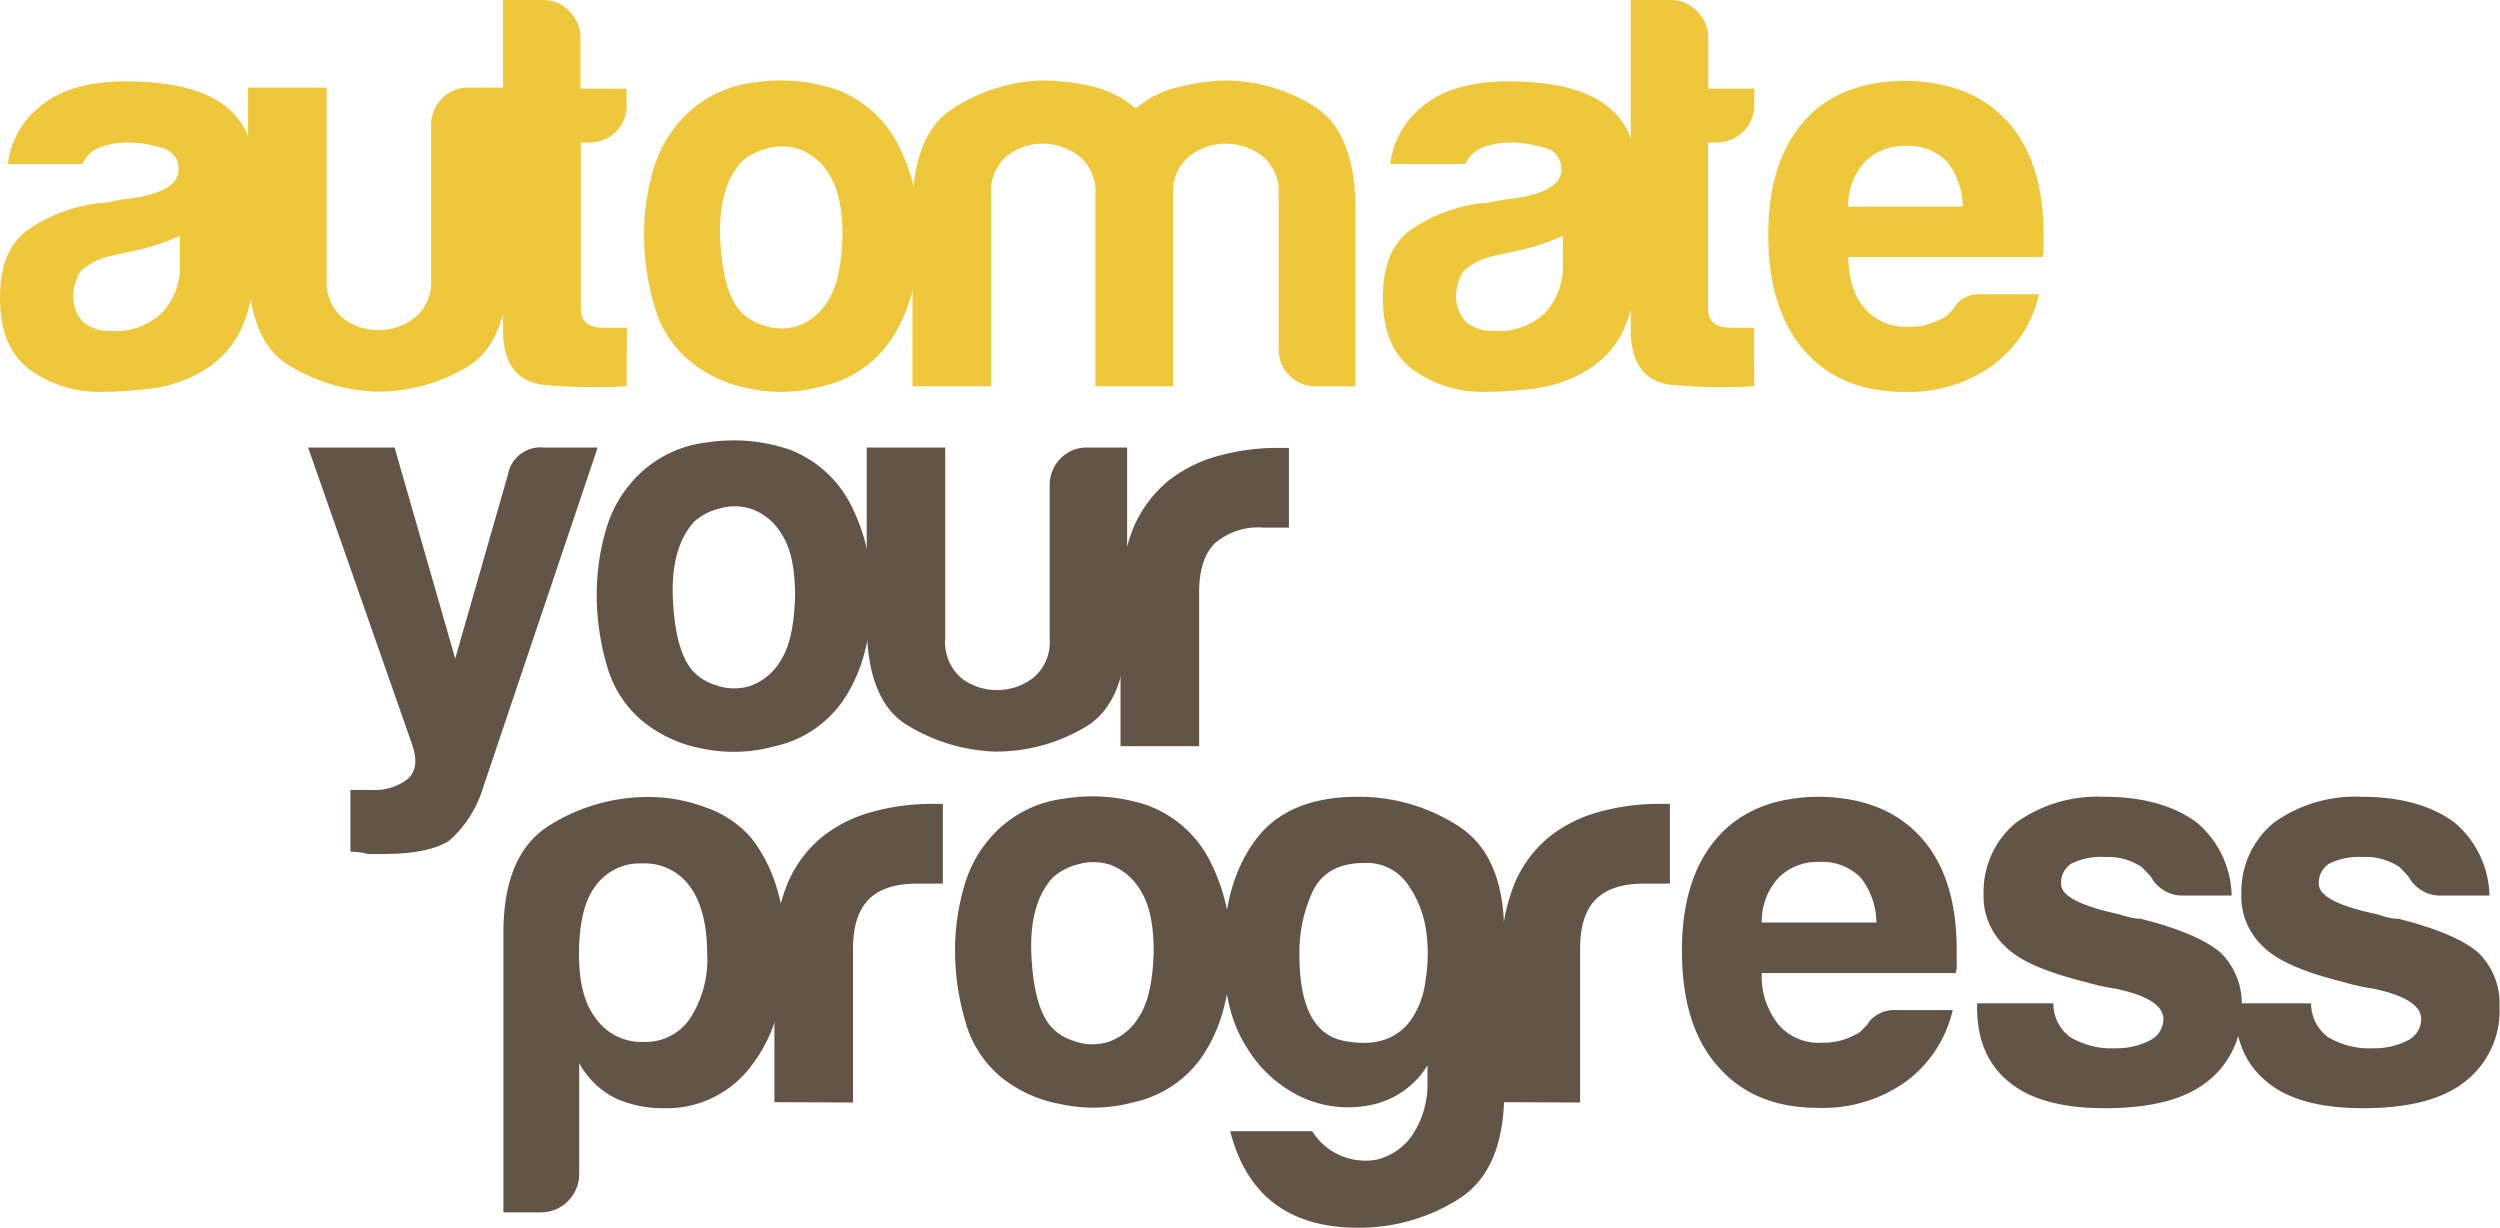
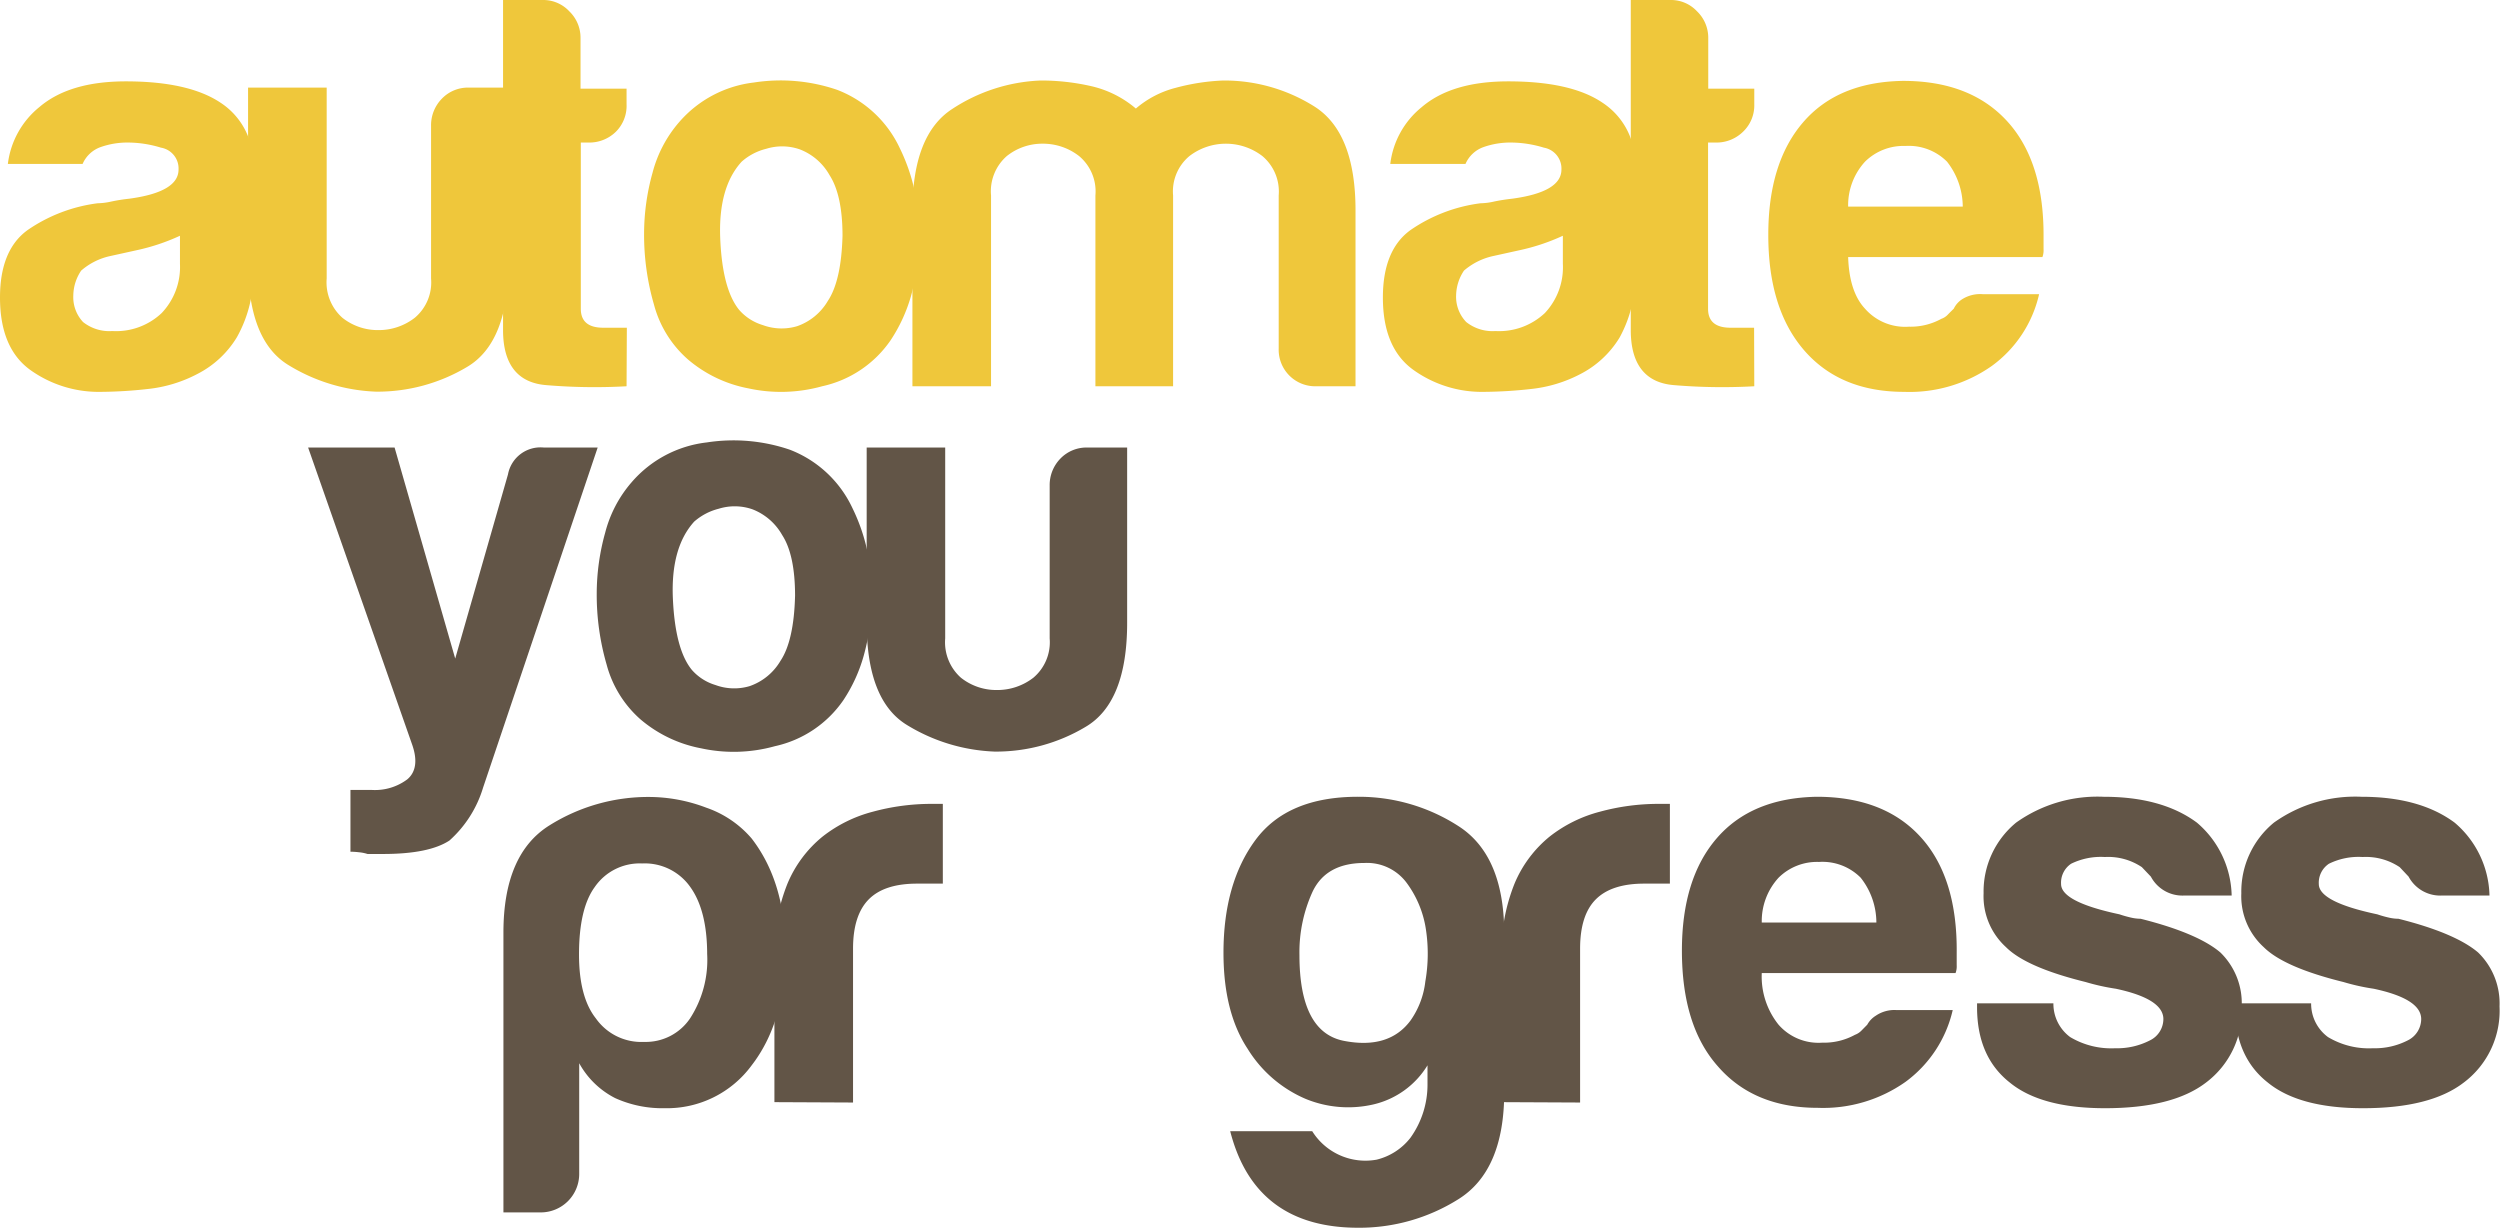
<svg xmlns="http://www.w3.org/2000/svg" viewBox="0 0 263.94 129.64">
  <defs>
    <style>.cls-1{fill:#efc73b;}.cls-2{fill:#625547;}</style>
  </defs>
  <title>Asset 1</title>
  <g id="Layer_2" data-name="Layer 2">
    <g id="_2" data-name="2">
      <path class="cls-1" d="M20.86,39.47a14.46,14.46,0,0,1-5.27,1.6,46.67,46.67,0,0,1-4.92.3A12.41,12.41,0,0,1,3.2,39.06Q0,36.75,0,31.41q0-5,2.9-7.11a16.75,16.75,0,0,1,7.41-2.84,7,7,0,0,0,1.43-.18,18.85,18.85,0,0,1,1.89-.3q5.22-.7,5.22-3.08A2.23,2.23,0,0,0,17,15.59a12.08,12.08,0,0,0-3.38-.54,8.51,8.51,0,0,0-3,.48,3.26,3.26,0,0,0-1.9,1.78H.83a9.14,9.14,0,0,1,3.32-6c2.13-1.82,5.17-2.72,9.13-2.72q6.63,0,10,2.25a7.59,7.59,0,0,1,3.44,6.64V28.21A13.57,13.57,0,0,1,25,35.62,10.38,10.38,0,0,1,20.86,39.47ZM19,24.89a21.78,21.78,0,0,1-4.63,1.54l-2.72.6a6.89,6.89,0,0,0-3.08,1.54,4.78,4.78,0,0,0-.83,2.61A3.84,3.84,0,0,0,8.77,34a4.46,4.46,0,0,0,3.08.95,7,7,0,0,0,5.22-1.9A7.05,7.05,0,0,0,19,27.86Z" />
      <path class="cls-1" d="M53.69,9.25V27.74q0,8.42-4.38,11a18.47,18.47,0,0,1-9.61,2.61,19,19,0,0,1-9.3-2.84q-4.21-2.61-4.21-10.79V9.25h8.3V29.4a5,5,0,0,0,1.66,4.15,6,6,0,0,0,3.79,1.3,6.19,6.19,0,0,0,3.85-1.3,4.87,4.87,0,0,0,1.72-4.15V13.28a4,4,0,0,1,1.13-2.85,3.82,3.82,0,0,1,2.9-1.18Z" />
      <path class="cls-1" d="M66.15,40.78a60.87,60.87,0,0,1-8.48-.12c-3-.24-4.56-2.17-4.56-5.81V0h4.27A3.75,3.75,0,0,1,60.1,1.19,3.87,3.87,0,0,1,61.29,4V9.36h4.86V11A3.86,3.86,0,0,1,65,13.93a4,4,0,0,1-2.85,1.12h-.83V32.6q0,2,2.37,2h2.49Z" />
      <path class="cls-1" d="M72.61,37.93a11.66,11.66,0,0,1-3.56-5.75A26.49,26.49,0,0,1,68,24.66a24,24,0,0,1,.89-6.41,13.23,13.23,0,0,1,2.79-5.33A12.32,12.32,0,0,1,79.6,8.71a18.42,18.42,0,0,1,8.77.77A12.06,12.06,0,0,1,95,15.65a19.69,19.69,0,0,1,2,9.13,22.55,22.55,0,0,1-.83,6.51,16.84,16.84,0,0,1-2.14,4.63,11.82,11.82,0,0,1-7.23,4.86A16.17,16.17,0,0,1,79,41,13.77,13.77,0,0,1,72.61,37.93ZM78.3,17.07c-1.66,1.82-2.41,4.52-2.26,8.12s.83,6.1,2,7.53a5.34,5.34,0,0,0,2.49,1.6,5.74,5.74,0,0,0,3.62.12,6.07,6.07,0,0,0,3.25-2.67q1.42-2.13,1.55-6.88c0-2.84-.46-5-1.37-6.4a6.12,6.12,0,0,0-3.14-2.72,5.67,5.67,0,0,0-3.55-.06A6.1,6.1,0,0,0,78.3,17.07Z" />
      <path class="cls-1" d="M123.83,40.78h-8.18V20.63a4.86,4.86,0,0,0-1.72-4.15,6.2,6.2,0,0,0-3.85-1.31,6,6,0,0,0-3.79,1.31,4.94,4.94,0,0,0-1.66,4.15V40.78h-8.3V22.29q0-8.07,4.21-10.79a18.27,18.27,0,0,1,9.3-3,23.75,23.75,0,0,1,5.34.59,11.06,11.06,0,0,1,4.74,2.37,10.41,10.41,0,0,1,4.21-2.19,22.64,22.64,0,0,1,5-.77,17.84,17.84,0,0,1,9.6,2.72q4.38,2.73,4.38,11V40.78H139a3.86,3.86,0,0,1-4-4V20.63a4.89,4.89,0,0,0-1.72-4.15,6.33,6.33,0,0,0-7.71,0,4.86,4.86,0,0,0-1.72,4.15V40.78Z" />
      <path class="cls-1" d="M166.89,39.47a14.46,14.46,0,0,1-5.27,1.6,46.67,46.67,0,0,1-4.92.3,12.41,12.41,0,0,1-7.47-2.31Q146,36.75,146,31.41q0-5,2.9-7.11a16.75,16.75,0,0,1,7.41-2.84,6.79,6.79,0,0,0,1.42-.18c.56-.12,1.19-.22,1.9-.3q5.22-.7,5.22-3.08A2.24,2.24,0,0,0,163,15.59a12.08,12.08,0,0,0-3.38-.54,8.51,8.51,0,0,0-3,.48,3.26,3.26,0,0,0-1.9,1.78h-7.94a9.1,9.1,0,0,1,3.32-6c2.13-1.82,5.17-2.72,9.13-2.72q6.63,0,9.95,2.25a7.61,7.61,0,0,1,3.44,6.64V28.21A13.57,13.57,0,0,1,171,35.62,10.38,10.38,0,0,1,166.89,39.47ZM165,24.89a21.78,21.78,0,0,1-4.63,1.54l-2.72.6a7,7,0,0,0-3.09,1.54,4.86,4.86,0,0,0-.83,2.61A3.85,3.85,0,0,0,154.8,34a4.46,4.46,0,0,0,3.08.95,7.05,7.05,0,0,0,5.22-1.9,7.05,7.05,0,0,0,1.9-5.21Z" />
      <path class="cls-1" d="M185.21,40.78a60.85,60.85,0,0,1-8.48-.12c-3-.24-4.56-2.17-4.56-5.81V0h4.27a3.75,3.75,0,0,1,2.72,1.19A3.87,3.87,0,0,1,180.35,4V9.36h4.86V11A3.84,3.84,0,0,1,184,13.93a4,4,0,0,1-2.84,1.12h-.83V32.6q0,2,2.37,2h2.49Z" />
      <path class="cls-1" d="M209.35,31.06h5.93a12.89,12.89,0,0,1-5,7.58,15.08,15.08,0,0,1-9.25,2.73q-6.75,0-10.55-4.38t-3.79-12.21q0-7.59,3.67-11.86t10.55-4.38q7.11,0,11,4.26T215.75,25v1.31a2,2,0,0,1-.12.83H195.12c.08,2.45.67,4.26,1.78,5.45a5.63,5.63,0,0,0,4.63,1.9,6.73,6.73,0,0,0,3.43-.83,1.68,1.68,0,0,0,.66-.42c.19-.2.41-.41.65-.65a2.47,2.47,0,0,1,.89-1A3.55,3.55,0,0,1,209.35,31.06Zm-14.23-9.25h12.1a7.75,7.75,0,0,0-1.66-4.74,5.69,5.69,0,0,0-4.39-1.66,5.77,5.77,0,0,0-4.27,1.66A6.81,6.81,0,0,0,195.12,21.81Z" />
      <path class="cls-2" d="M37,89.92V83.4h2.26A5.69,5.69,0,0,0,43,82.28c.91-.76,1.09-2,.53-3.62l-11-31.41h9.13l6.4,22.28,5.57-19.44a3.49,3.49,0,0,1,3.79-2.84H63.1L51,83.16a12.2,12.2,0,0,1-3.55,5.58c-1.43.94-3.76,1.42-7,1.42H38.8a4.2,4.2,0,0,0-.89-.18A8.09,8.09,0,0,0,37,89.92Z" />
      <path class="cls-2" d="M67.6,75.93a11.72,11.72,0,0,1-3.55-5.75A26.49,26.49,0,0,1,63,62.66a24,24,0,0,1,.89-6.41,13.1,13.1,0,0,1,2.79-5.33,12.32,12.32,0,0,1,7.94-4.21,18.43,18.43,0,0,1,8.77.77A12.09,12.09,0,0,1,90,53.65a19.69,19.69,0,0,1,2,9.13,22.21,22.21,0,0,1-.83,6.51,16.55,16.55,0,0,1-2.13,4.63,11.84,11.84,0,0,1-7.23,4.86A16.17,16.17,0,0,1,74,79,13.81,13.81,0,0,1,67.6,75.93Zm5.69-20.86c-1.65,1.82-2.41,4.52-2.25,8.12s.83,6.1,2,7.53a5.34,5.34,0,0,0,2.49,1.6,5.72,5.72,0,0,0,3.61.12,6.08,6.08,0,0,0,3.26-2.67q1.42-2.13,1.54-6.88c0-2.84-.45-5-1.36-6.4a6.16,6.16,0,0,0-3.14-2.72,5.7,5.7,0,0,0-3.56-.06A6.23,6.23,0,0,0,73.29,55.07Z" />
      <path class="cls-2" d="M119,47.25V65.74q0,8.42-4.39,11a18.41,18.41,0,0,1-9.6,2.61,19.07,19.07,0,0,1-9.31-2.84q-4.2-2.61-4.2-10.79V47.25h8.29V67.4a5,5,0,0,0,1.66,4.15,6,6,0,0,0,3.8,1.3,6.21,6.21,0,0,0,3.85-1.3,4.9,4.9,0,0,0,1.72-4.15V51.28a4,4,0,0,1,1.12-2.85,3.83,3.83,0,0,1,2.91-1.18Z" />
-       <path class="cls-2" d="M118.3,78.78V63.49a19.52,19.52,0,0,1,1.36-7.77,13,13,0,0,1,3.74-5,14.7,14.7,0,0,1,5.27-2.6,23.17,23.17,0,0,1,6.23-.83h1.18v8.41h-2.72a7,7,0,0,0-5.1,1.66Q126.6,59,126.6,62.54V78.78Z" />
      <path class="cls-2" d="M61.15,124a4.06,4.06,0,0,1-4,4h-4V98.46q0-8.29,4.86-11.32a19.63,19.63,0,0,1,10.55-3,17.05,17.05,0,0,1,6,1.13,11,11,0,0,1,4.8,3.26q3.56,4.62,3.56,11.85,0,7.47-3.56,12.09A11.1,11.1,0,0,1,70.16,117a12.07,12.07,0,0,1-5.22-1.07,9,9,0,0,1-3.79-3.68Zm13.51-23.23q0-4.64-1.78-7.12a5.87,5.87,0,0,0-5.09-2.49,5.76,5.76,0,0,0-5,2.49q-1.66,2.27-1.66,7.12,0,4.5,1.78,6.75A5.87,5.87,0,0,0,68,110a5.64,5.64,0,0,0,4.86-2.49A11.38,11.38,0,0,0,74.66,100.72Z" />
      <path class="cls-2" d="M81.76,116.36V101.07a19.46,19.46,0,0,1,1.37-7.76,12.71,12.71,0,0,1,3.73-5,14.52,14.52,0,0,1,5.28-2.61,23.5,23.5,0,0,1,6.22-.83h1.18v8.42H96.82c-2.3,0-4,.55-5.1,1.66s-1.66,2.84-1.66,5.21v16.24Z" />
-       <path class="cls-2" d="M105.45,113.52a11.69,11.69,0,0,1-3.55-5.75,26.51,26.51,0,0,1-1.07-7.53,23.92,23.92,0,0,1,.89-6.4,13.21,13.21,0,0,1,2.78-5.33,12.28,12.28,0,0,1,8-4.21,18.18,18.18,0,0,1,8.77.77,12.08,12.08,0,0,1,6.64,6.16,19.72,19.72,0,0,1,2,9.13,22.32,22.32,0,0,1-.83,6.52,16.48,16.48,0,0,1-2.13,4.62,11.84,11.84,0,0,1-7.23,4.86,16.17,16.17,0,0,1-7.88.18A13.8,13.8,0,0,1,105.45,113.52Zm5.69-20.86q-2.49,2.72-2.25,8.12t2,7.52a5.19,5.19,0,0,0,2.49,1.6A5.58,5.58,0,0,0,117,110a6,6,0,0,0,3.26-2.67q1.42-2.13,1.54-6.87,0-4.28-1.36-6.4a6.23,6.23,0,0,0-3.14-2.73,5.85,5.85,0,0,0-3.56-.06A6.23,6.23,0,0,0,111.14,92.66Z" />
      <path class="cls-2" d="M150.71,114.47v-2A9.09,9.09,0,0,1,145,116.6a11.8,11.8,0,0,1-7.17-.59,13.34,13.34,0,0,1-6.11-5.28q-2.55-3.86-2.55-10.13,0-7.35,3.38-11.92t10.85-4.56a19.37,19.37,0,0,1,10.55,3.08q4.86,3.09,4.86,11.38V115.3q0,8.3-4.86,11.32a19.65,19.65,0,0,1-10.55,3q-10.91,0-13.52-10.19h8.66a6.62,6.62,0,0,0,6.81,3,6.46,6.46,0,0,0,3.56-2.31A9.62,9.62,0,0,0,150.71,114.47Zm-13.52-13.64q0,8.19,4.75,9.07c3.15.6,5.49-.13,7-2.19a8.89,8.89,0,0,0,1.54-4.09,17,17,0,0,0,.06-5.51,11,11,0,0,0-2-4.86,5.21,5.21,0,0,0-4.5-2.14q-4,0-5.45,3A15.38,15.38,0,0,0,137.19,100.83Z" />
      <path class="cls-2" d="M158.52,116.36V101.07a19.46,19.46,0,0,1,1.37-7.76,12.71,12.71,0,0,1,3.73-5,14.52,14.52,0,0,1,5.28-2.61,23.5,23.5,0,0,1,6.22-.83h1.18v8.42h-2.72q-3.44,0-5.1,1.66t-1.66,5.21v16.24Z" />
      <path class="cls-2" d="M200.23,106.64h5.93a13,13,0,0,1-5,7.59,15.08,15.08,0,0,1-9.25,2.73q-6.75,0-10.55-4.39c-2.53-2.85-3.79-6.91-3.79-12.21q0-7.59,3.67-11.85t10.55-4.39q7.13,0,11,4.27t3.79,12.21v1.3a2,2,0,0,1-.12.83H186a8.13,8.13,0,0,0,1.77,5.45,5.6,5.6,0,0,0,4.63,1.9,6.77,6.77,0,0,0,3.44-.83,1.82,1.82,0,0,0,.65-.41l.65-.66a2.55,2.55,0,0,1,.89-.94A3.48,3.48,0,0,1,200.23,106.64ZM186,97.4H198.1a7.64,7.64,0,0,0-1.66-4.74A5.69,5.69,0,0,0,192.05,91a5.77,5.77,0,0,0-4.27,1.66A6.77,6.77,0,0,0,186,97.4Z" />
      <path class="cls-2" d="M208.73,105.93h8.06a4.37,4.37,0,0,0,1.77,3.56,8.46,8.46,0,0,0,4.75,1.18,7.56,7.56,0,0,0,3.67-.83,2.51,2.51,0,0,0,1.42-2.25q0-2.13-5-3.2a23.07,23.07,0,0,1-3.2-.71q-6.28-1.55-8.41-3.68a7.26,7.26,0,0,1-2.37-5.69,9.42,9.42,0,0,1,3.43-7.46,14.8,14.8,0,0,1,9.25-2.73q6.16,0,9.84,2.73a10.38,10.38,0,0,1,3.67,7.7h-5.09a3.77,3.77,0,0,1-3.44-2l-.95-1a6.39,6.39,0,0,0-3.91-1.07,7.12,7.12,0,0,0-3.56.71,2.41,2.41,0,0,0-1.06,2.14q0,1.89,6.16,3.2a12.39,12.39,0,0,0,1.24.35,4.69,4.69,0,0,0,1,.12c4,1,6.84,2.21,8.42,3.56a7.47,7.47,0,0,1,2.25,5.69,9.48,9.48,0,0,1-3.79,8.06Q229.36,117,222.24,117q-6.77,0-10.08-2.73c-2.29-1.82-3.43-4.46-3.43-7.94Z" />
      <path class="cls-2" d="M236,105.93H244a4.37,4.37,0,0,0,1.78,3.56,8.4,8.4,0,0,0,4.74,1.18,7.6,7.6,0,0,0,3.68-.83,2.52,2.52,0,0,0,1.42-2.25q0-2.13-5-3.2a22.73,22.73,0,0,1-3.2-.71q-6.28-1.55-8.42-3.68a7.26,7.26,0,0,1-2.37-5.69,9.43,9.43,0,0,1,3.44-7.46,14.76,14.76,0,0,1,9.25-2.73q6.15,0,9.83,2.73a10.39,10.39,0,0,1,3.68,7.7h-5.1a3.78,3.78,0,0,1-3.44-2l-.94-1a6.43,6.43,0,0,0-3.92-1.07,7.07,7.07,0,0,0-3.55.71,2.41,2.41,0,0,0-1.07,2.14c0,1.26,2.05,2.33,6.17,3.2a11.69,11.69,0,0,0,1.24.35,4.62,4.62,0,0,0,1,.12c4,1,6.83,2.21,8.41,3.56a7.48,7.48,0,0,1,2.26,5.69,9.48,9.48,0,0,1-3.8,8.06Q256.58,117,249.47,117q-6.75,0-10.07-2.73c-2.3-1.82-3.44-4.46-3.44-7.94Z" />
    </g>
  </g>
</svg>